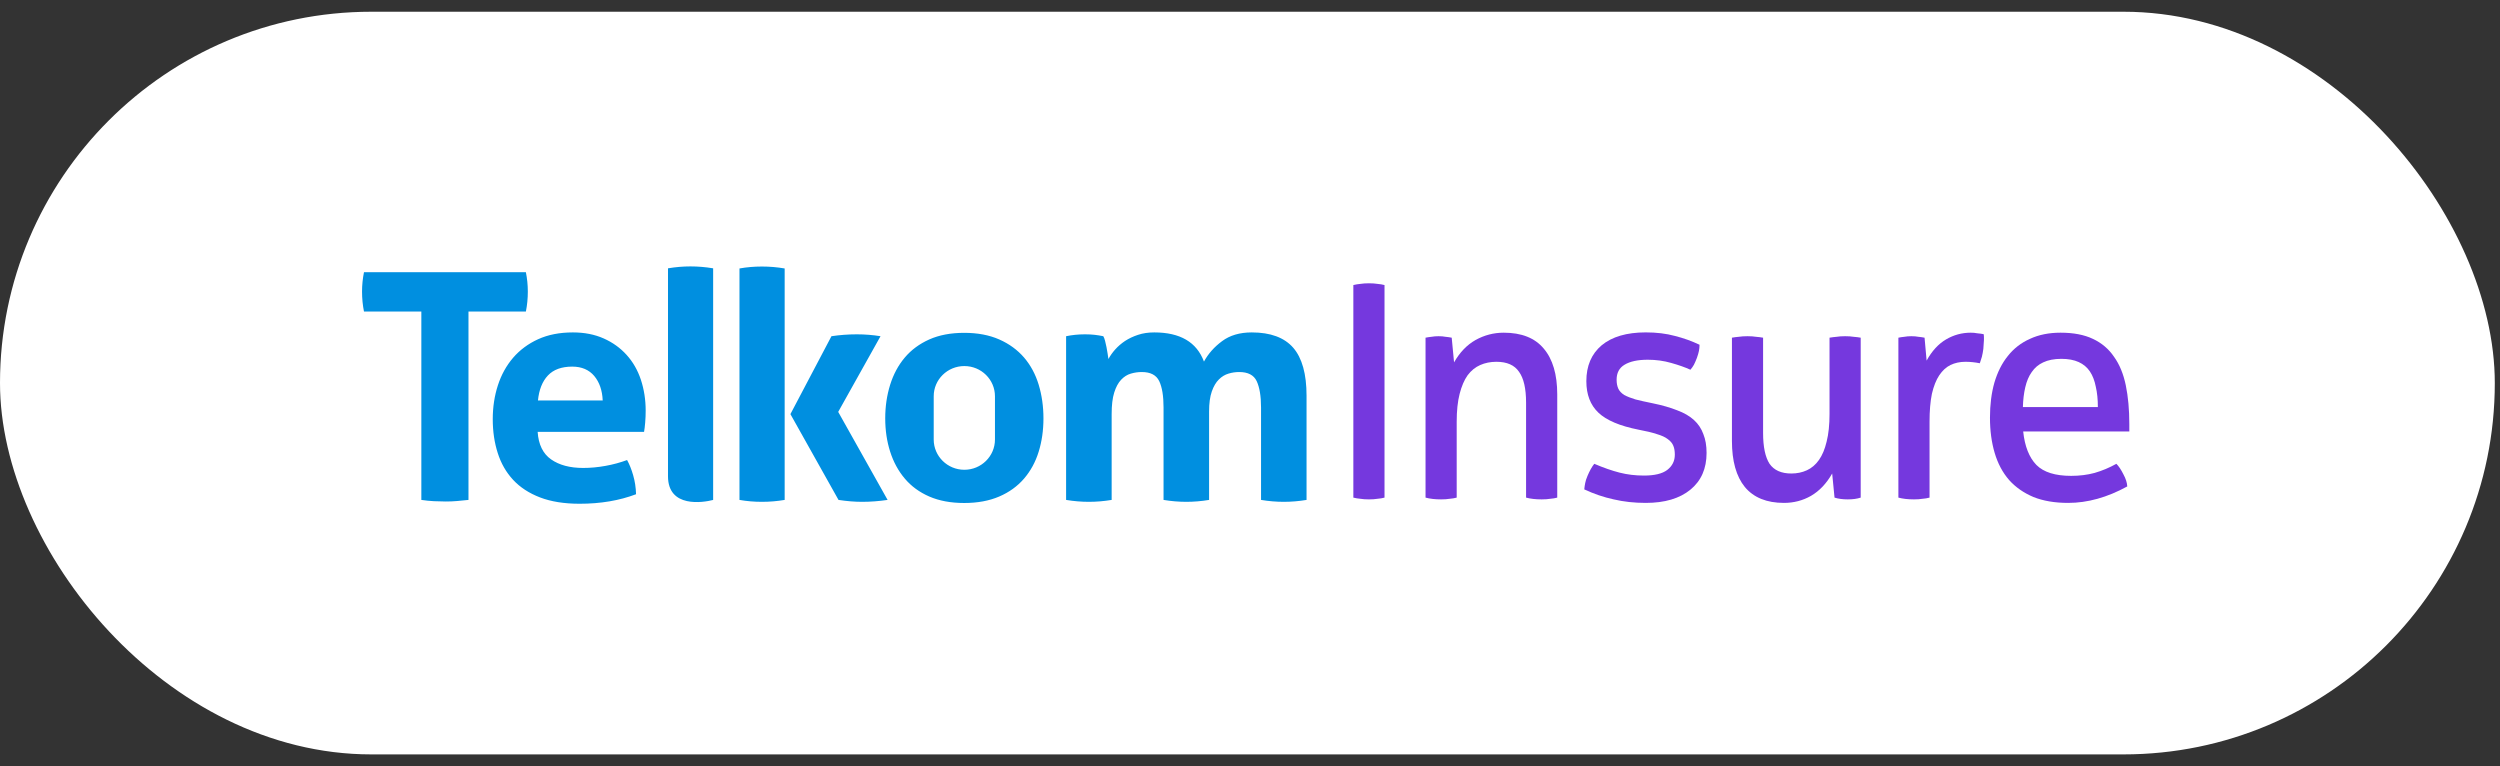
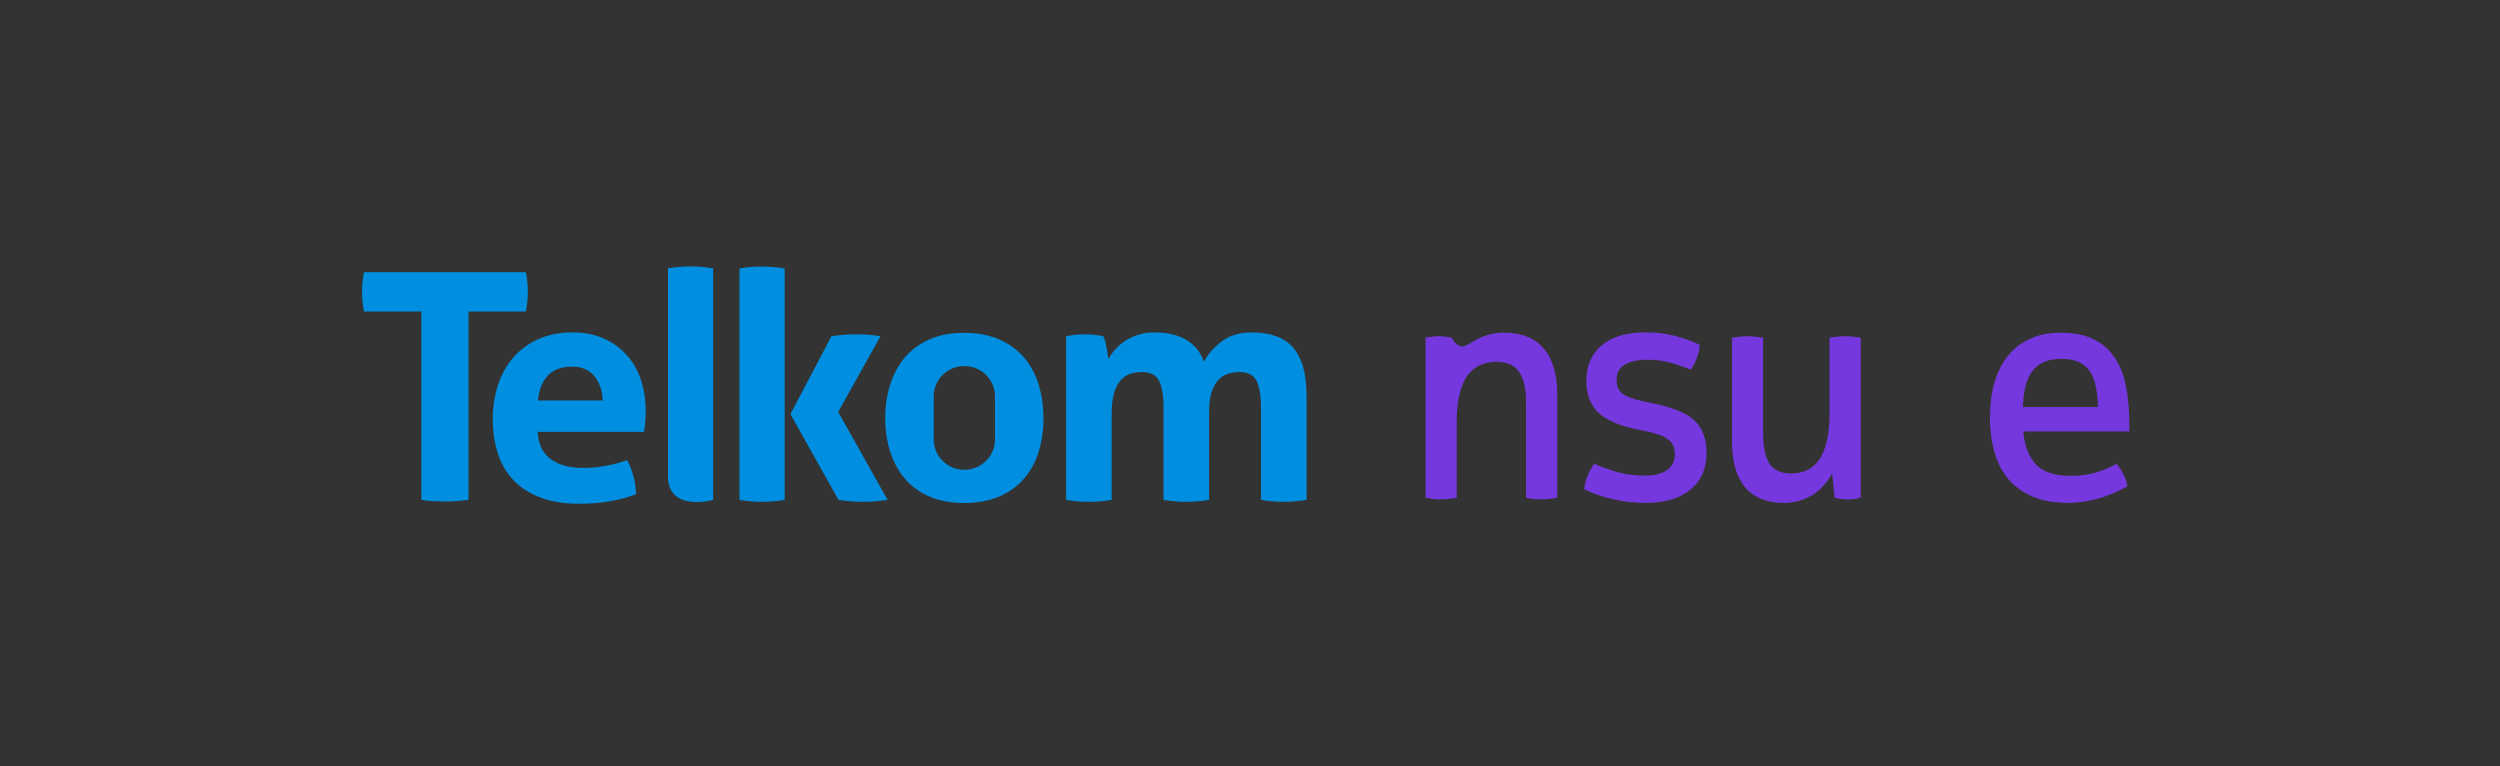
<svg xmlns="http://www.w3.org/2000/svg" width="186" height="57" viewBox="0 0 186 57" fill="none">
  <rect x="0" y="0" width="186" height="57" fill="#333333" stroke="none" />
-   <rect y="0.873" width="185.613" height="55.254" rx="27.627" fill="white" />
  <path fill-rule="evenodd" clip-rule="evenodd" d="M39.126 20.253C39.221 20.726 39.27 21.206 39.27 21.695C39.27 22.212 39.221 22.706 39.126 23.177H34.855V37.194C34.571 37.226 34.283 37.254 33.996 37.277C33.711 37.302 33.433 37.312 33.162 37.312C32.892 37.312 32.602 37.304 32.292 37.289C31.983 37.274 31.669 37.241 31.348 37.194V23.177H27.08C26.986 22.706 26.936 22.212 26.936 21.695C26.936 21.206 26.986 20.726 27.08 20.253H39.126ZM38.177 26.615C38.677 26.037 39.296 25.575 40.036 25.238C40.776 24.901 41.637 24.732 42.624 24.732C43.484 24.732 44.246 24.883 44.914 25.18C45.581 25.476 46.151 25.886 46.618 26.403C47.09 26.924 47.444 27.539 47.682 28.254C47.917 28.969 48.038 29.735 48.038 30.55C48.038 30.849 48.027 31.144 48.002 31.436C47.978 31.726 47.951 31.956 47.917 32.13H40.001C40.063 33.073 40.398 33.757 41.002 34.179C41.606 34.602 42.4 34.815 43.386 34.815C43.926 34.815 44.481 34.765 45.045 34.662C45.609 34.562 46.147 34.414 46.655 34.227C46.829 34.541 46.981 34.916 47.107 35.358C47.236 35.797 47.308 36.268 47.322 36.771C46.082 37.241 44.684 37.479 43.124 37.479C41.979 37.479 40.998 37.322 40.178 37.008C39.36 36.694 38.691 36.255 38.177 35.702C37.658 35.142 37.277 34.478 37.033 33.709C36.784 32.937 36.661 32.097 36.661 31.191C36.661 30.29 36.788 29.454 37.043 28.666C37.297 27.884 37.675 27.2 38.177 26.615ZM44.841 29.795C44.81 29.045 44.599 28.435 44.21 27.97C43.822 27.511 43.276 27.276 42.574 27.276C41.781 27.276 41.178 27.497 40.764 27.936C40.349 28.376 40.103 28.997 40.024 29.795H44.841ZM53.058 19.963V24.853V33.1V37.196C52.33 37.388 49.699 37.816 49.699 35.434V32.37V24.123V19.963C50.271 19.867 50.829 19.821 51.367 19.821C51.924 19.821 52.484 19.867 53.058 19.963ZM58.379 19.974V37.194C57.822 37.289 57.259 37.336 56.686 37.336C56.114 37.336 55.556 37.289 55.017 37.194V19.974C55.556 19.877 56.114 19.83 56.686 19.83C57.259 19.83 57.822 19.877 58.379 19.974ZM63.746 24.874C64.348 24.874 64.938 24.922 65.511 25.014L62.362 30.645L66.037 37.194C65.383 37.289 64.754 37.336 64.149 37.336C63.592 37.336 63.006 37.289 62.385 37.194L58.807 30.811L61.86 25.014C62.481 24.922 63.109 24.874 63.746 24.874ZM66.228 28.623C66.474 27.845 66.835 27.169 67.319 26.599C67.798 26.031 68.408 25.581 69.14 25.254C69.875 24.927 70.741 24.763 71.737 24.763C72.73 24.763 73.6 24.927 74.341 25.254C75.085 25.581 75.698 26.031 76.189 26.599C76.678 27.169 77.042 27.845 77.278 28.623C77.514 29.406 77.633 30.238 77.633 31.127C77.633 32.015 77.514 32.843 77.278 33.605C77.042 34.373 76.678 35.038 76.189 35.609C75.698 36.177 75.085 36.623 74.341 36.942C73.6 37.261 72.73 37.423 71.737 37.423C70.741 37.423 69.875 37.261 69.14 36.942C68.408 36.623 67.798 36.177 67.319 35.609C66.835 35.038 66.474 34.373 66.228 33.605C65.984 32.843 65.861 32.015 65.861 31.127C65.861 30.238 65.984 29.406 66.228 28.623ZM69.468 32.701C69.468 33.943 70.49 34.951 71.747 34.951C73.006 34.951 74.025 33.943 74.025 32.701V29.483C74.025 28.24 73.005 27.235 71.747 27.235C70.49 27.235 69.466 28.24 69.468 29.483V32.701ZM80.725 24.874C80.996 24.874 81.234 24.887 81.442 24.911C81.648 24.933 81.862 24.969 82.085 25.014C82.134 25.094 82.177 25.207 82.216 25.356C82.257 25.504 82.29 25.664 82.323 25.826C82.356 25.993 82.384 26.156 82.407 26.309C82.432 26.469 82.451 26.601 82.467 26.712C82.594 26.475 82.76 26.237 82.968 26.003C83.175 25.771 83.422 25.557 83.705 25.367C83.993 25.18 84.316 25.028 84.673 24.911C85.031 24.791 85.432 24.732 85.877 24.732C87.802 24.732 89.035 25.453 89.575 26.902C89.892 26.317 90.341 25.812 90.922 25.382C91.504 24.948 92.238 24.732 93.129 24.732C94.529 24.732 95.558 25.115 96.218 25.875C96.877 26.637 97.207 27.826 97.207 29.444V37.194C96.635 37.289 96.071 37.336 95.514 37.336C94.957 37.336 94.392 37.289 93.822 37.194V30.316C93.822 29.469 93.711 28.817 93.498 28.358C93.285 27.904 92.849 27.679 92.199 27.679C91.926 27.679 91.662 27.717 91.4 27.797C91.137 27.874 90.899 28.018 90.685 28.231C90.469 28.442 90.294 28.74 90.158 29.126C90.022 29.513 89.956 30.01 89.956 30.622V37.194C89.382 37.289 88.819 37.336 88.262 37.336C87.706 37.336 87.142 37.289 86.568 37.194V30.316C86.568 29.469 86.464 28.817 86.247 28.358C86.029 27.904 85.6 27.679 84.946 27.679C84.677 27.679 84.406 27.717 84.135 27.797C83.865 27.874 83.626 28.028 83.411 28.254C83.194 28.484 83.025 28.799 82.897 29.208C82.768 29.615 82.707 30.151 82.707 30.81V37.194C82.134 37.289 81.568 37.336 81.01 37.336C80.455 37.336 79.892 37.289 79.318 37.194V25.014C79.541 24.969 79.763 24.933 79.988 24.911C80.21 24.887 80.455 24.874 80.725 24.874Z" fill="#008FE0" />
-   <path d="M101.849 21.077C102.097 21.077 102.308 21.092 102.483 21.121C102.673 21.136 102.848 21.165 103.008 21.208V37.022C102.848 37.066 102.673 37.095 102.483 37.11C102.308 37.139 102.097 37.154 101.849 37.154C101.601 37.154 101.389 37.139 101.214 37.11C101.039 37.095 100.864 37.066 100.689 37.022V21.208C100.864 21.165 101.039 21.136 101.214 21.121C101.389 21.092 101.601 21.077 101.849 21.077Z" fill="#7538DE" />
-   <path d="M111.878 24.752C113.205 24.752 114.197 25.145 114.853 25.933C115.524 26.72 115.859 27.858 115.859 29.345V37.022C115.699 37.066 115.524 37.095 115.334 37.11C115.159 37.139 114.948 37.154 114.7 37.154C114.248 37.154 113.861 37.11 113.54 37.022V29.957C113.54 28.908 113.365 28.142 113.015 27.661C112.68 27.165 112.119 26.917 111.331 26.917C110.894 26.917 110.493 26.997 110.128 27.158C109.764 27.318 109.45 27.573 109.188 27.923C108.94 28.273 108.743 28.733 108.597 29.301C108.451 29.87 108.378 30.563 108.378 31.379V37.022C108.218 37.066 108.043 37.095 107.853 37.11C107.679 37.139 107.467 37.154 107.219 37.154C106.767 37.154 106.381 37.11 106.06 37.022V25.124C106.206 25.094 106.352 25.073 106.497 25.058C106.658 25.029 106.833 25.014 107.022 25.014C107.226 25.014 107.401 25.029 107.547 25.058C107.708 25.073 107.861 25.094 108.007 25.124L108.182 26.961C108.604 26.217 109.137 25.663 109.778 25.299C110.434 24.934 111.134 24.752 111.878 24.752Z" fill="#7538DE" />
+   <path d="M111.878 24.752C113.205 24.752 114.197 25.145 114.853 25.933C115.524 26.72 115.859 27.858 115.859 29.345V37.022C115.699 37.066 115.524 37.095 115.334 37.11C115.159 37.139 114.948 37.154 114.7 37.154C114.248 37.154 113.861 37.11 113.54 37.022V29.957C113.54 28.908 113.365 28.142 113.015 27.661C112.68 27.165 112.119 26.917 111.331 26.917C110.894 26.917 110.493 26.997 110.128 27.158C109.764 27.318 109.45 27.573 109.188 27.923C108.94 28.273 108.743 28.733 108.597 29.301C108.451 29.87 108.378 30.563 108.378 31.379V37.022C108.218 37.066 108.043 37.095 107.853 37.11C107.679 37.139 107.467 37.154 107.219 37.154C106.767 37.154 106.381 37.11 106.06 37.022V25.124C106.206 25.094 106.352 25.073 106.497 25.058C106.658 25.029 106.833 25.014 107.022 25.014C107.226 25.014 107.401 25.029 107.547 25.058C107.708 25.073 107.861 25.094 108.007 25.124C108.604 26.217 109.137 25.663 109.778 25.299C110.434 24.934 111.134 24.752 111.878 24.752Z" fill="#7538DE" />
  <path d="M122.945 30.001C123.659 30.147 124.272 30.322 124.782 30.526C125.293 30.716 125.708 30.956 126.029 31.248C126.35 31.54 126.583 31.89 126.729 32.298C126.889 32.692 126.969 33.158 126.969 33.698C126.969 34.864 126.568 35.776 125.766 36.432C124.964 37.088 123.856 37.416 122.442 37.416C121.596 37.416 120.801 37.329 120.058 37.154C119.314 36.993 118.585 36.745 117.87 36.41C117.885 36.25 117.907 36.096 117.936 35.951C117.965 35.79 118.024 35.608 118.111 35.404C118.271 35.025 118.439 34.726 118.614 34.507C119.299 34.799 119.926 35.017 120.495 35.163C121.064 35.309 121.669 35.382 122.311 35.382C123.098 35.382 123.674 35.243 124.039 34.966C124.418 34.675 124.607 34.296 124.607 33.829C124.607 33.566 124.571 33.348 124.498 33.173C124.425 32.983 124.286 32.816 124.082 32.67C123.893 32.524 123.623 32.4 123.273 32.298C122.923 32.181 122.471 32.072 121.917 31.97C120.517 31.693 119.518 31.27 118.92 30.701C118.322 30.133 118.024 29.352 118.024 28.361C118.024 27.223 118.403 26.334 119.161 25.692C119.934 25.051 121.027 24.73 122.442 24.73C123.244 24.73 123.966 24.817 124.607 24.992C125.249 25.153 125.861 25.372 126.445 25.649C126.445 25.809 126.43 25.962 126.401 26.108C126.372 26.254 126.321 26.429 126.248 26.633C126.175 26.822 126.102 26.99 126.029 27.136C125.956 27.267 125.869 27.391 125.766 27.508C125.387 27.333 124.913 27.165 124.345 27.005C123.791 26.844 123.207 26.764 122.595 26.764C121.851 26.764 121.275 26.888 120.867 27.136C120.473 27.369 120.276 27.741 120.276 28.251C120.276 28.514 120.32 28.74 120.408 28.93C120.495 29.105 120.641 29.258 120.845 29.389C121.064 29.506 121.341 29.615 121.676 29.717C122.012 29.804 122.435 29.899 122.945 30.001Z" fill="#7538DE" />
  <path d="M137.277 25.014C137.525 25.014 137.736 25.029 137.911 25.058C138.101 25.073 138.276 25.094 138.436 25.124V37.022C138.173 37.11 137.853 37.154 137.474 37.154C137.094 37.154 136.766 37.11 136.489 37.022L136.314 35.229C135.891 35.972 135.366 36.527 134.739 36.891C134.127 37.241 133.456 37.416 132.727 37.416C131.444 37.416 130.474 37.022 129.818 36.235C129.176 35.448 128.856 34.303 128.856 32.801V25.124C129.016 25.094 129.184 25.073 129.359 25.058C129.548 25.029 129.767 25.014 130.015 25.014C130.263 25.014 130.474 25.029 130.649 25.058C130.839 25.073 131.014 25.094 131.174 25.124V32.21C131.174 33.246 131.335 34.011 131.655 34.507C131.991 34.988 132.53 35.229 133.274 35.229C133.697 35.229 134.083 35.149 134.433 34.988C134.783 34.828 135.082 34.573 135.33 34.223C135.578 33.873 135.767 33.421 135.899 32.867C136.045 32.298 136.117 31.605 136.117 30.789V25.124C136.292 25.094 136.467 25.073 136.642 25.058C136.817 25.029 137.029 25.014 137.277 25.014Z" fill="#7538DE" />
-   <path d="M147.583 24.861C147.598 24.934 147.605 25.007 147.605 25.08C147.605 25.153 147.605 25.226 147.605 25.299C147.605 25.401 147.598 25.51 147.583 25.627C147.583 25.729 147.576 25.838 147.561 25.955C147.532 26.174 147.496 26.37 147.452 26.545C147.408 26.706 147.357 26.866 147.299 27.026C146.934 26.954 146.577 26.917 146.227 26.917C145.819 26.917 145.447 26.997 145.111 27.158C144.791 27.318 144.514 27.573 144.28 27.923C144.047 28.273 143.865 28.733 143.733 29.301C143.617 29.87 143.558 30.563 143.558 31.379V37.022C143.398 37.066 143.223 37.095 143.034 37.11C142.859 37.139 142.647 37.154 142.399 37.154C141.947 37.154 141.561 37.11 141.24 37.022V25.124C141.386 25.094 141.532 25.073 141.677 25.058C141.838 25.029 142.013 25.014 142.202 25.014C142.407 25.014 142.581 25.029 142.727 25.058C142.888 25.073 143.041 25.094 143.187 25.124L143.34 26.83C143.733 26.115 144.215 25.59 144.783 25.255C145.352 24.919 145.964 24.752 146.621 24.752C146.796 24.752 146.956 24.766 147.102 24.796C147.262 24.81 147.423 24.832 147.583 24.861Z" fill="#7538DE" />
  <path d="M158.421 32.101H150.525C150.642 33.209 150.97 34.04 151.51 34.594C152.049 35.134 152.909 35.404 154.091 35.404C154.718 35.404 155.301 35.331 155.84 35.185C156.395 35.025 156.934 34.799 157.459 34.507C157.634 34.682 157.809 34.944 157.984 35.294C158.159 35.615 158.254 35.914 158.268 36.191C156.781 37.008 155.315 37.416 153.872 37.416C152.88 37.416 152.02 37.27 151.291 36.979C150.562 36.672 149.957 36.25 149.475 35.71C148.994 35.156 148.637 34.485 148.404 33.698C148.17 32.91 148.054 32.035 148.054 31.073C148.054 30.111 148.163 29.243 148.382 28.47C148.615 27.683 148.95 27.019 149.388 26.48C149.825 25.926 150.372 25.503 151.028 25.211C151.685 24.905 152.443 24.752 153.303 24.752C154.266 24.752 155.068 24.905 155.709 25.211C156.365 25.517 156.89 25.962 157.284 26.545C157.692 27.114 157.984 27.821 158.159 28.667C158.334 29.513 158.421 30.475 158.421 31.554V32.101ZM153.369 26.698C152.829 26.698 152.377 26.786 152.013 26.961C151.663 27.121 151.378 27.362 151.16 27.683C150.941 27.989 150.781 28.368 150.678 28.82C150.576 29.258 150.518 29.746 150.503 30.286H156.081C156.081 29.717 156.03 29.214 155.928 28.776C155.84 28.324 155.695 27.945 155.49 27.639C155.286 27.333 155.009 27.099 154.659 26.939C154.309 26.779 153.879 26.698 153.369 26.698Z" fill="#7538DE" />
</svg>